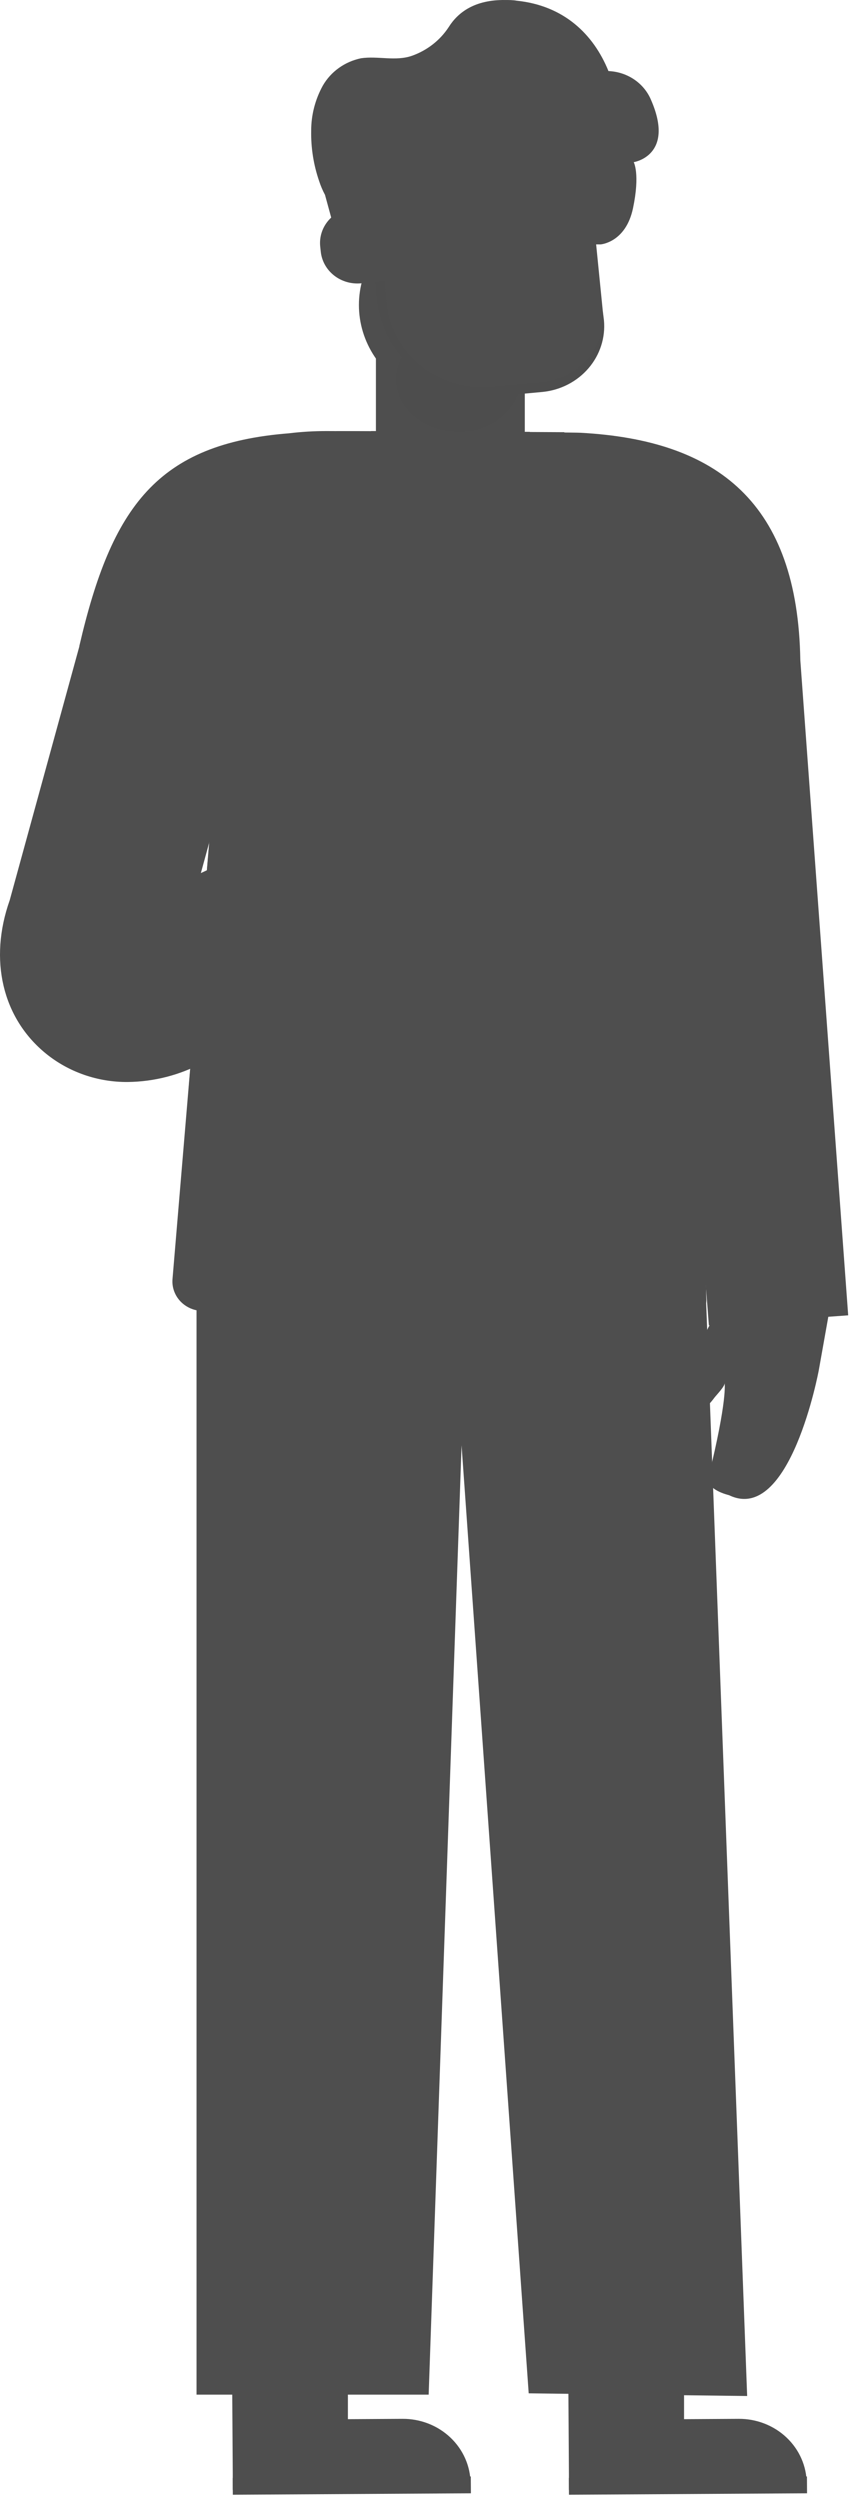
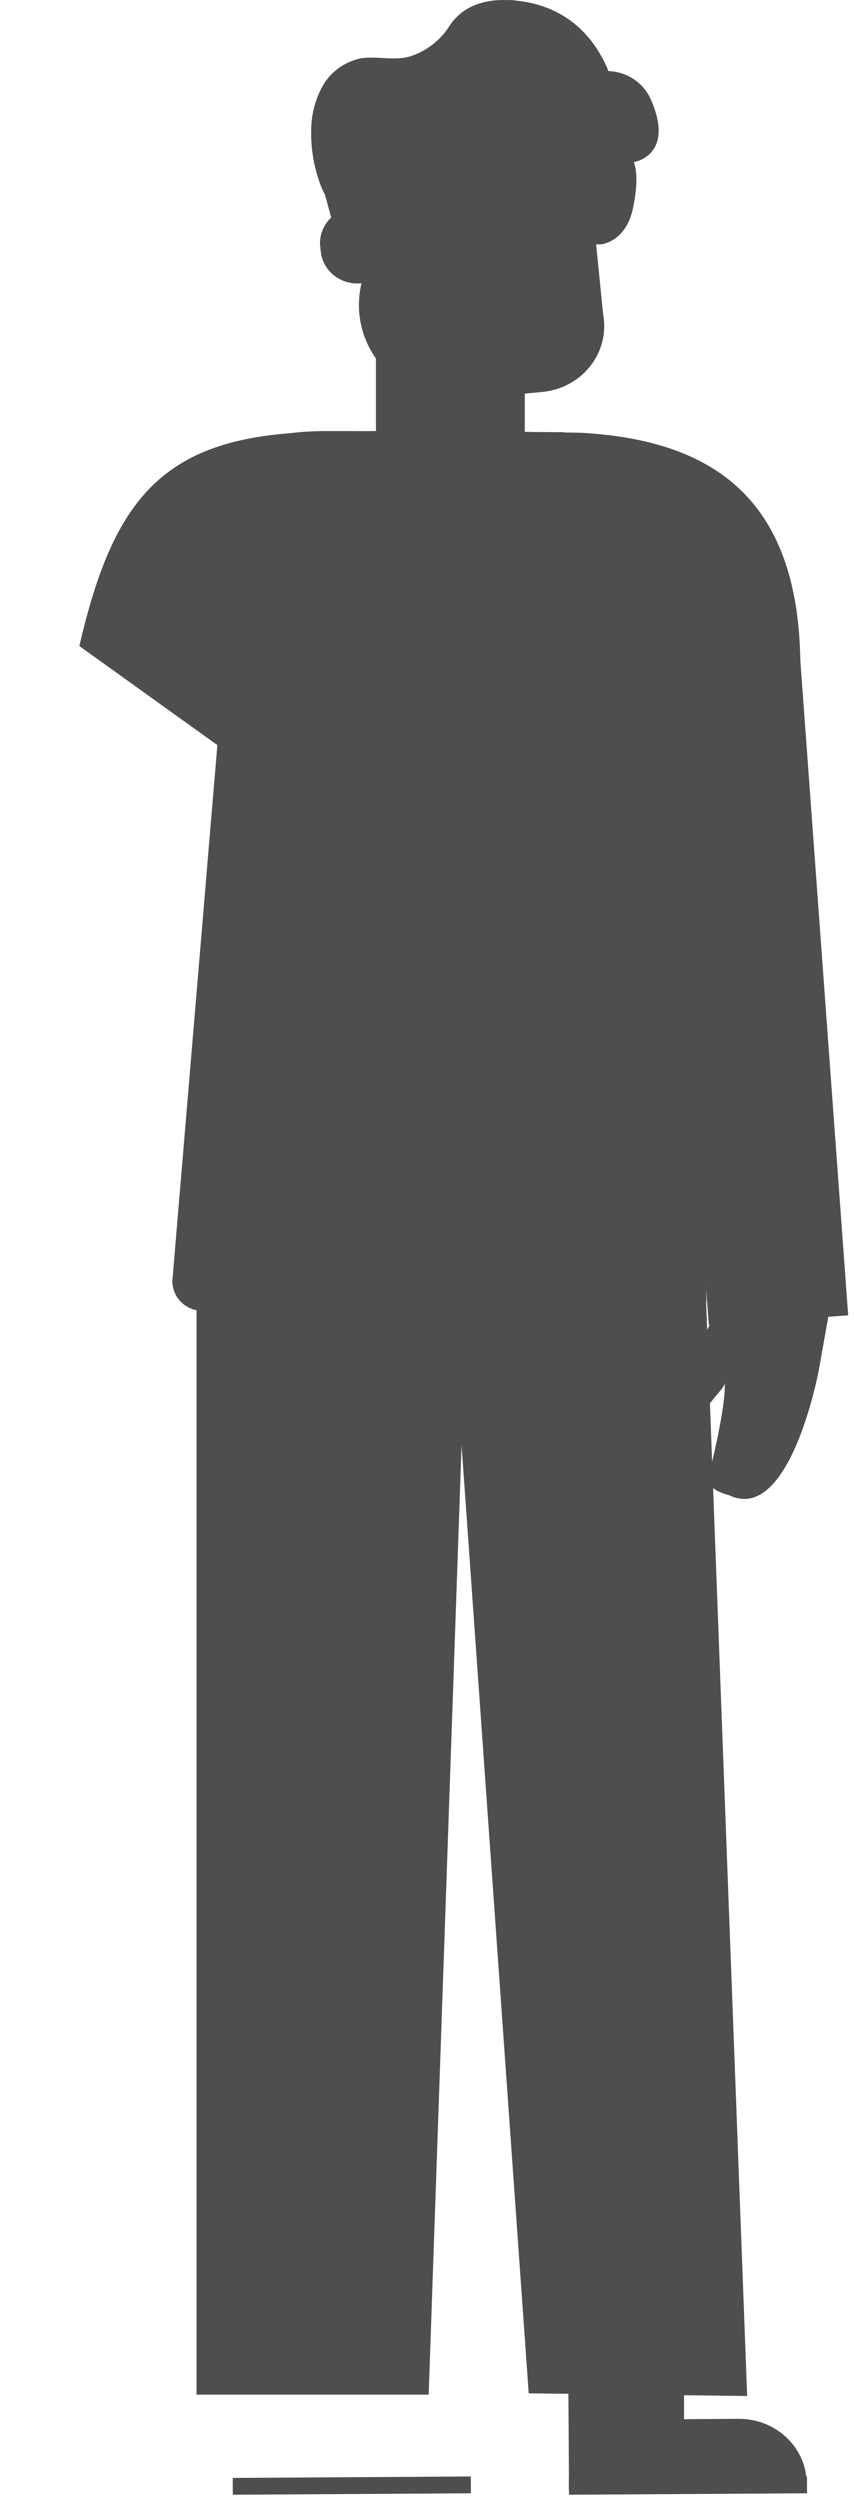
<svg xmlns="http://www.w3.org/2000/svg" width="67" height="196" viewBox="0 0 67 196" fill="none">
-   <path d="M36.918 194.689C36.909 193.338 36.342 192.046 35.342 191.097C34.342 190.147 32.99 189.618 31.584 189.625L27.295 189.652V186.036L18.211 186.089L18.261 193.973V195.202H19.541L27.328 195.154L36.918 195.1V194.689Z" fill="#4E4E4E" />
  <path d="M36.936 194.144L18.258 194.257L18.266 195.576L36.945 195.463L36.936 194.144Z" fill="#4E4E4E" />
  <path d="M63.29 194.689C63.282 193.338 62.715 192.046 61.714 191.097C60.714 190.147 59.362 189.618 57.956 189.625L53.667 189.652V186.036L44.584 186.089L44.634 193.973V195.196H45.913L53.7 195.148L63.29 195.095V194.689Z" fill="#4E4E4E" />
  <path d="M63.308 194.144L44.629 194.257L44.638 195.576L63.316 195.463L63.308 194.144Z" fill="#4E4E4E" />
  <path d="M58.618 187.836L55.33 100.218V93.199H15.419V99.155V101.97V187.729H33.631L36.212 113.305L41.479 187.627L58.618 187.836Z" fill="#4E4E4E" />
  <path d="M55.686 103.865C55.177 104.735 54.949 105.729 55.029 106.723C54.295 107.792 53.416 108.806 52.66 109.88C52.57 109.985 52.515 110.113 52.504 110.249C52.511 110.324 52.534 110.398 52.572 110.464C52.611 110.53 52.663 110.588 52.727 110.633C53.044 110.899 53.451 111.045 53.873 111.045C54.294 111.045 54.701 110.899 55.018 110.633C55.413 110.325 55.762 109.966 56.053 109.565C56.214 109.357 56.86 108.694 56.849 108.438C56.849 108.438 57.088 109.698 55.586 115.788C55.336 116.797 57.193 117.214 57.193 117.214C61.988 119.538 64.236 107.428 64.236 107.428L64.998 103.155L55.686 103.865Z" fill="#4E4E4E" />
  <path d="M62.789 51.762C62.589 39.45 56.331 34.504 45.545 33.927C45.184 33.889 26.633 33.793 25.637 33.793C24.644 33.791 23.652 33.849 22.667 33.969C12.348 34.781 8.76 39.717 6.224 50.646L17.054 58.412L13.533 100.28C13.507 100.598 13.55 100.918 13.659 101.219C13.768 101.521 13.94 101.797 14.166 102.032C14.392 102.266 14.666 102.453 14.97 102.581C15.275 102.708 15.604 102.774 15.936 102.774H54.596C54.707 102.775 54.818 102.754 54.92 102.712C55.023 102.67 55.115 102.609 55.192 102.531C55.269 102.453 55.328 102.361 55.366 102.261C55.404 102.16 55.42 102.053 55.413 101.946L55.285 99.623L55.614 103.896H55.686L64.998 103.228L66.544 103.116L62.789 51.762Z" fill="#4E4E4E" />
  <path d="M55.414 101.944L54.591 60.739L52.616 73.954C52.585 74.159 52.639 74.367 52.766 74.535C52.893 74.703 53.082 74.816 53.295 74.851V74.851C53.48 74.886 53.648 74.981 53.771 75.12C53.893 75.259 53.962 75.433 53.968 75.615L54.908 102.35" fill="#4E4E4E" />
  <path d="M53.661 53.203H46.742V54.229H53.661V53.203Z" fill="#4E4E4E" />
  <path d="M45.451 100.492L44.277 34.721C44.277 39.828 40.25 44.01 35.333 44.01C31.138 44.01 27.601 40.96 26.655 36.89L27.022 100.722L45.451 100.492Z" fill="#4E4E4E" />
  <path d="M45.451 96.72H26.972V102.772H45.451V96.72Z" fill="#4E4E4E" />
  <path d="M35.333 47.096C40.25 47.096 44.277 44.169 44.277 40.584V33.881H44.105C40.289 33.854 30.026 33.811 26.677 33.795H26.394V40.595C26.395 41.113 26.484 41.627 26.655 42.117C27.601 44.959 31.161 47.096 35.333 47.096Z" fill="#4E4E4E" />
  <path d="M35.333 43.659C38.765 43.659 41.569 41.49 41.569 38.851V33.857H41.452C38.787 33.857 31.634 33.804 29.303 33.793H29.103V38.835C29.106 39.217 29.166 39.597 29.281 39.962C29.943 42.072 32.407 43.659 35.333 43.659Z" fill="#4E4E4E" />
  <path d="M15.063 82.227L14.812 85.208L24.664 79.086L15.063 82.227Z" fill="#4E4E4E" />
  <path d="M17.811 66.238L25.771 63.77L16.186 68.823L16.976 59.566L19.035 56.415L17.288 65.81C17.278 65.876 17.286 65.942 17.31 66.004C17.334 66.065 17.375 66.12 17.427 66.162C17.479 66.205 17.541 66.234 17.609 66.248C17.676 66.261 17.745 66.257 17.811 66.238Z" fill="#4E4E4E" />
  <path d="M43.182 65.418V65.21C43.176 65.049 43.136 64.89 43.066 64.743C42.995 64.597 42.896 64.465 42.772 64.355C42.649 64.245 42.504 64.16 42.346 64.104C42.188 64.048 42.021 64.023 41.853 64.029L40.34 64.083L41.452 64.04C41.605 64.034 41.755 63.999 41.894 63.937C42.032 63.875 42.157 63.788 42.26 63.679C42.363 63.571 42.443 63.445 42.496 63.307C42.548 63.169 42.571 63.022 42.565 62.876C42.55 62.505 42.387 62.155 42.109 61.898C41.831 61.641 41.46 61.497 41.074 61.498C39.974 61.49 38.878 61.634 37.82 61.925C35.639 62.566 35.122 62.112 35.122 62.112C35.122 62.112 34.666 62.112 33.932 59.756C33.197 57.401 29.921 57.956 30.861 59.43C31.137 59.873 31.307 60.369 31.361 60.882C31.415 61.395 31.351 61.913 31.173 62.4L30.789 63.367L30.672 63.645L27.129 65.012L29.91 74.718L39.366 71.235C39.571 71.228 39.772 71.183 39.957 71.101C40.143 71.019 40.311 70.903 40.45 70.759C40.589 70.615 40.697 70.447 40.768 70.262C40.839 70.078 40.871 69.882 40.863 69.686C40.858 69.571 40.807 69.462 40.719 69.383C40.632 69.304 40.515 69.261 40.395 69.264H39.967L41.08 69.227C41.459 69.222 41.822 69.074 42.087 68.814C42.353 68.553 42.501 68.203 42.498 67.838V67.683C42.494 67.548 42.461 67.416 42.403 67.293C42.344 67.171 42.26 67.061 42.157 66.97C42.053 66.88 41.931 66.81 41.798 66.765C41.666 66.721 41.526 66.702 41.385 66.711L39.845 66.764L41.964 66.689C42.132 66.685 42.296 66.648 42.449 66.581C42.601 66.514 42.738 66.419 42.852 66.3C42.965 66.182 43.053 66.043 43.11 65.891C43.166 65.74 43.191 65.579 43.182 65.418V65.418Z" fill="#4E4E4E" />
  <path opacity="0.57" d="M39.833 64.388C39.759 64.388 39.688 64.359 39.636 64.309C39.584 64.259 39.555 64.191 39.555 64.121C39.555 64.05 39.584 63.982 39.636 63.932C39.688 63.882 39.759 63.853 39.833 63.853L41.846 63.784C41.92 63.784 41.991 63.812 42.043 63.862C42.095 63.912 42.125 63.98 42.125 64.051C42.125 64.122 42.095 64.19 42.043 64.24C41.991 64.29 41.92 64.318 41.846 64.318L39.827 64.388H39.833Z" fill="#4E4E4E" />
  <path opacity="0.57" d="M41.958 66.984L39.41 66.947C39.373 66.946 39.337 66.938 39.304 66.924C39.271 66.91 39.24 66.89 39.215 66.865C39.19 66.839 39.17 66.809 39.157 66.777C39.143 66.744 39.137 66.709 39.138 66.674C39.14 66.605 39.171 66.539 39.222 66.49C39.274 66.442 39.343 66.414 39.416 66.412L41.963 66.45C42.037 66.45 42.108 66.478 42.16 66.528C42.212 66.578 42.241 66.646 42.241 66.717C42.241 66.788 42.212 66.856 42.16 66.906C42.108 66.956 42.037 66.984 41.963 66.984H41.958Z" fill="#4E4E4E" />
  <path opacity="0.57" d="M38.843 69.522C38.769 69.522 38.698 69.494 38.646 69.444C38.594 69.394 38.565 69.326 38.565 69.255C38.565 69.184 38.594 69.116 38.646 69.066C38.698 69.016 38.769 68.988 38.843 68.988L40.734 68.924C40.771 68.922 40.807 68.928 40.841 68.94C40.876 68.952 40.907 68.97 40.934 68.994C40.961 69.018 40.983 69.047 40.998 69.079C41.013 69.11 41.022 69.145 41.023 69.18C41.025 69.215 41.019 69.25 41.007 69.283C40.994 69.316 40.975 69.346 40.95 69.372C40.925 69.398 40.895 69.419 40.862 69.433C40.829 69.448 40.793 69.456 40.756 69.458L38.859 69.522H38.843Z" fill="#4E4E4E" />
-   <path d="M10.023 84.824C7.678 84.843 5.403 84.055 3.61 82.602C0.183 79.819 -0.89 75.236 0.762 70.573L7.181 47.193C7.416 46.336 7.826 45.532 8.388 44.829C8.95 44.125 9.653 43.537 10.454 43.097C11.256 42.657 12.141 42.376 13.057 42.268C13.974 42.161 14.903 42.23 15.792 42.471C17.567 42.985 19.062 44.144 19.959 45.702C20.856 47.26 21.083 49.093 20.592 50.809L18.818 57.289L15.758 68.447L25.771 63.779C25.936 63.701 26.116 63.66 26.3 63.659C26.483 63.659 26.665 63.698 26.83 63.775C26.995 63.852 27.14 63.964 27.253 64.102C27.366 64.241 27.445 64.402 27.484 64.575L30.21 76.411L15.97 83.281C14.155 84.269 12.11 84.801 10.023 84.824Z" fill="#4E4E4E" />
  <path d="M51.075 7.831C50.804 7.186 50.345 6.63 49.753 6.229C49.161 5.829 48.461 5.6 47.737 5.572C46.558 2.671 44.227 0.433 40.534 0.054C40.239 0.001 39.939 0.001 39.644 0.001C37.252 -0.032 35.928 0.962 35.194 2.137C34.52 3.163 33.513 3.948 32.329 4.37C31.044 4.824 29.642 4.37 28.319 4.568C27.691 4.7 27.1 4.958 26.585 5.327C26.07 5.695 25.643 6.165 25.331 6.704C24.725 7.799 24.409 9.021 24.414 10.262C24.39 11.602 24.602 12.937 25.042 14.209C25.162 14.577 25.314 14.935 25.498 15.277L26.055 17.318C26.205 17.801 26.512 18.225 26.931 18.528C27.351 18.831 27.861 18.996 28.385 19H30.054C29.08 20.088 28.45 21.42 28.238 22.84C28.025 24.259 28.24 25.708 28.856 27.014C29.473 28.321 30.465 29.431 31.716 30.214C32.968 30.997 34.426 31.421 35.919 31.435C37.413 31.449 38.88 31.052 40.146 30.293C41.413 29.533 42.428 28.442 43.071 27.147C43.713 25.852 43.957 24.408 43.774 22.985C43.591 21.561 42.988 20.218 42.036 19.113L47.12 19.161C47.12 19.161 49.095 19.022 49.662 16.324C50.229 13.627 49.718 12.713 49.718 12.713C49.718 12.713 52.989 12.211 51.075 7.831Z" fill="#4E4E4E" />
  <path d="M33.942 10.439C33.942 10.439 33.914 10.749 33.842 11.235C33.774 12.215 33.56 13.181 33.208 14.103C32.652 15.855 31.734 17.57 30.238 17.506C29.414 17.607 28.63 17.233 28.569 16.438V16.288H27.912H27.712C26.952 16.36 26.253 16.717 25.767 17.283C25.281 17.849 25.049 18.576 25.12 19.306L25.165 19.723C25.239 20.452 25.612 21.124 26.201 21.59C26.79 22.057 27.547 22.28 28.307 22.212L29.459 22.105L29.492 22.842V33.787C29.497 35.072 30.03 36.303 30.976 37.212C31.923 38.12 33.205 38.633 34.543 38.637H36.084C36.75 38.641 37.41 38.518 38.027 38.276C38.644 38.034 39.204 37.677 39.677 37.227C40.15 36.776 40.526 36.24 40.782 35.65C41.039 35.06 41.172 34.427 41.173 33.787V30.854L42.559 30.726C43.971 30.587 45.269 29.919 46.171 28.867C47.074 27.816 47.509 26.464 47.381 25.107L47.292 24.381L45.957 11.027C45.835 11.027 45.718 11.027 45.596 11.059C41.73 11.523 34.615 12.479 33.942 10.439Z" fill="#4E4E4E" />
  <path opacity="0.15" d="M47.381 25.107L47.292 24.381C47.427 25.726 47 27.068 46.105 28.112C45.21 29.155 43.921 29.815 42.519 29.947L38.537 30.315C36.556 30.494 34.582 29.911 33.048 28.694C31.515 27.477 30.546 25.727 30.354 23.825L30.176 22.03L29.442 22.1L29.581 23.505C29.746 25.156 30.418 26.723 31.511 28.008C31.22 28.538 31.065 29.128 31.061 29.727C31.061 32.008 33.286 33.856 35.967 33.856C36.971 33.891 37.961 33.626 38.802 33.098C39.642 32.57 40.292 31.805 40.661 30.908L42.536 30.737C43.954 30.603 45.26 29.936 46.167 28.881C47.075 27.826 47.511 26.47 47.381 25.107Z" fill="#4E4E4E" />
  <path opacity="0.57" d="M27.267 20.245C27.22 20.244 27.175 20.233 27.134 20.211C27.093 20.19 27.059 20.159 27.033 20.122C26.994 20.062 26.98 19.99 26.996 19.921C27.011 19.852 27.055 19.792 27.117 19.753L28.012 19.219L26.994 18.119C26.943 18.068 26.914 18 26.914 17.929C26.914 17.858 26.943 17.791 26.994 17.74C27.02 17.715 27.051 17.695 27.085 17.681C27.119 17.668 27.155 17.661 27.192 17.661C27.229 17.661 27.265 17.668 27.299 17.681C27.333 17.695 27.363 17.715 27.389 17.74L28.619 19.075C28.645 19.104 28.665 19.138 28.677 19.175C28.688 19.212 28.691 19.251 28.685 19.289C28.68 19.326 28.666 19.362 28.645 19.395C28.624 19.427 28.596 19.454 28.563 19.476L27.395 20.197C27.357 20.223 27.313 20.239 27.267 20.245V20.245Z" fill="#4E4E4E" />
-   <path d="M38.115 21.997C38.997 22.698 39.976 23.278 41.024 23.722C42.565 24.326 40.64 26.574 38.243 25.784C35.845 24.993 36.88 21.42 38.115 21.997Z" fill="#4E4E4E" />
-   <path d="M36.012 15.555C36.295 15.59 36.583 15.568 36.857 15.491C37.152 15.416 37.447 15.352 37.708 15.31C37.97 15.267 38.264 15.213 38.57 15.181C38.856 15.166 39.134 15.093 39.388 14.968C39.594 14.84 39.633 14.562 39.31 14.289C39.037 14.109 38.727 13.986 38.401 13.929C38.076 13.872 37.741 13.882 37.419 13.958C37.093 13.997 36.78 14.104 36.501 14.271C36.223 14.438 35.985 14.661 35.806 14.925C35.611 15.262 35.767 15.491 36.012 15.555Z" fill="#4E4E4E" />
+   <path d="M36.012 15.555C36.295 15.59 36.583 15.568 36.857 15.491C37.152 15.416 37.447 15.352 37.708 15.31C37.97 15.267 38.264 15.213 38.57 15.181C38.856 15.166 39.134 15.093 39.388 14.968C39.037 14.109 38.727 13.986 38.401 13.929C38.076 13.872 37.741 13.882 37.419 13.958C37.093 13.997 36.78 14.104 36.501 14.271C36.223 14.438 35.985 14.661 35.806 14.925C35.611 15.262 35.767 15.491 36.012 15.555Z" fill="#4E4E4E" />
  <path d="M46.658 15.102C46.38 15.17 46.09 15.181 45.807 15.134C45.507 15.134 45.201 15.086 44.939 15.076C44.678 15.065 44.383 15.076 44.066 15.076C43.779 15.094 43.491 15.054 43.221 14.958C42.998 14.857 42.915 14.59 43.221 14.275C43.463 14.059 43.749 13.895 44.062 13.791C44.374 13.688 44.705 13.649 45.034 13.676C45.356 13.679 45.675 13.747 45.968 13.876C46.261 14.005 46.523 14.192 46.736 14.424C47.003 14.761 46.892 15.022 46.658 15.102Z" fill="#4E4E4E" />
  <path opacity="0.57" d="M40.656 20.688C40.586 20.688 40.518 20.662 40.467 20.615C40.417 20.569 40.387 20.505 40.384 20.437C40.381 20.402 40.385 20.367 40.396 20.334C40.408 20.301 40.426 20.27 40.45 20.244C40.473 20.217 40.502 20.196 40.535 20.18C40.568 20.165 40.603 20.156 40.64 20.154L41.63 20.09C41.802 20.078 41.97 20.032 42.123 19.957C42.277 19.882 42.414 19.778 42.525 19.652C42.642 19.521 42.73 19.369 42.784 19.204C42.838 19.04 42.858 18.867 42.842 18.696C42.84 18.639 42.825 18.584 42.8 18.533C42.774 18.482 42.738 18.437 42.694 18.399C42.65 18.362 42.599 18.334 42.543 18.316C42.487 18.298 42.428 18.291 42.37 18.295C42.054 18.314 41.743 18.212 41.506 18.012C41.268 17.812 41.123 17.53 41.101 17.227L40.895 15.063C40.892 15.028 40.895 14.993 40.906 14.959C40.916 14.925 40.934 14.894 40.957 14.867C40.98 14.839 41.009 14.816 41.041 14.8C41.074 14.783 41.109 14.773 41.146 14.77C41.182 14.767 41.219 14.771 41.254 14.782C41.289 14.792 41.321 14.81 41.349 14.833C41.377 14.855 41.4 14.883 41.417 14.915C41.433 14.946 41.443 14.98 41.446 15.015L41.663 17.216C41.669 17.296 41.691 17.374 41.728 17.446C41.765 17.518 41.817 17.582 41.88 17.635C41.943 17.687 42.016 17.727 42.096 17.753C42.175 17.778 42.258 17.788 42.342 17.782C42.474 17.775 42.606 17.793 42.731 17.835C42.855 17.877 42.97 17.943 43.068 18.028C43.167 18.113 43.246 18.215 43.303 18.33C43.36 18.445 43.392 18.569 43.399 18.696C43.434 19.176 43.27 19.65 42.943 20.015C42.784 20.196 42.589 20.344 42.369 20.451C42.149 20.557 41.909 20.62 41.663 20.635L40.673 20.704L40.656 20.688Z" fill="#4E4E4E" />
  <path d="M45.128 17.451C45.056 17.45 44.987 17.423 44.933 17.377C44.857 17.291 44.762 17.221 44.656 17.172C44.55 17.123 44.434 17.096 44.316 17.093C44.115 17.119 43.931 17.213 43.799 17.361C43.753 17.417 43.686 17.453 43.612 17.461C43.539 17.47 43.465 17.45 43.406 17.406C43.348 17.362 43.31 17.298 43.302 17.227C43.293 17.157 43.313 17.085 43.359 17.029C43.591 16.765 43.919 16.597 44.277 16.559C44.476 16.555 44.673 16.593 44.855 16.671C45.036 16.748 45.198 16.864 45.328 17.008C45.38 17.059 45.408 17.127 45.408 17.198C45.408 17.268 45.38 17.337 45.328 17.387C45.272 17.431 45.201 17.454 45.128 17.451Z" fill="#4E4E4E" />
  <path d="M38.681 17.783C38.609 17.784 38.539 17.757 38.486 17.708C38.409 17.621 38.314 17.55 38.207 17.5C38.1 17.449 37.983 17.42 37.864 17.415C37.662 17.44 37.477 17.537 37.346 17.687C37.3 17.741 37.233 17.776 37.16 17.783C37.087 17.79 37.014 17.769 36.957 17.724C36.929 17.703 36.905 17.677 36.888 17.646C36.87 17.616 36.859 17.583 36.855 17.549C36.851 17.515 36.854 17.48 36.864 17.447C36.873 17.414 36.89 17.383 36.912 17.356C37.026 17.21 37.173 17.091 37.342 17.009C37.511 16.926 37.698 16.882 37.887 16.879C38.077 16.877 38.265 16.916 38.436 16.994C38.607 17.072 38.758 17.187 38.876 17.329C38.914 17.366 38.94 17.414 38.95 17.465C38.961 17.516 38.955 17.57 38.934 17.618C38.914 17.666 38.879 17.708 38.834 17.737C38.789 17.766 38.736 17.782 38.681 17.783Z" fill="#4E4E4E" />
</svg>